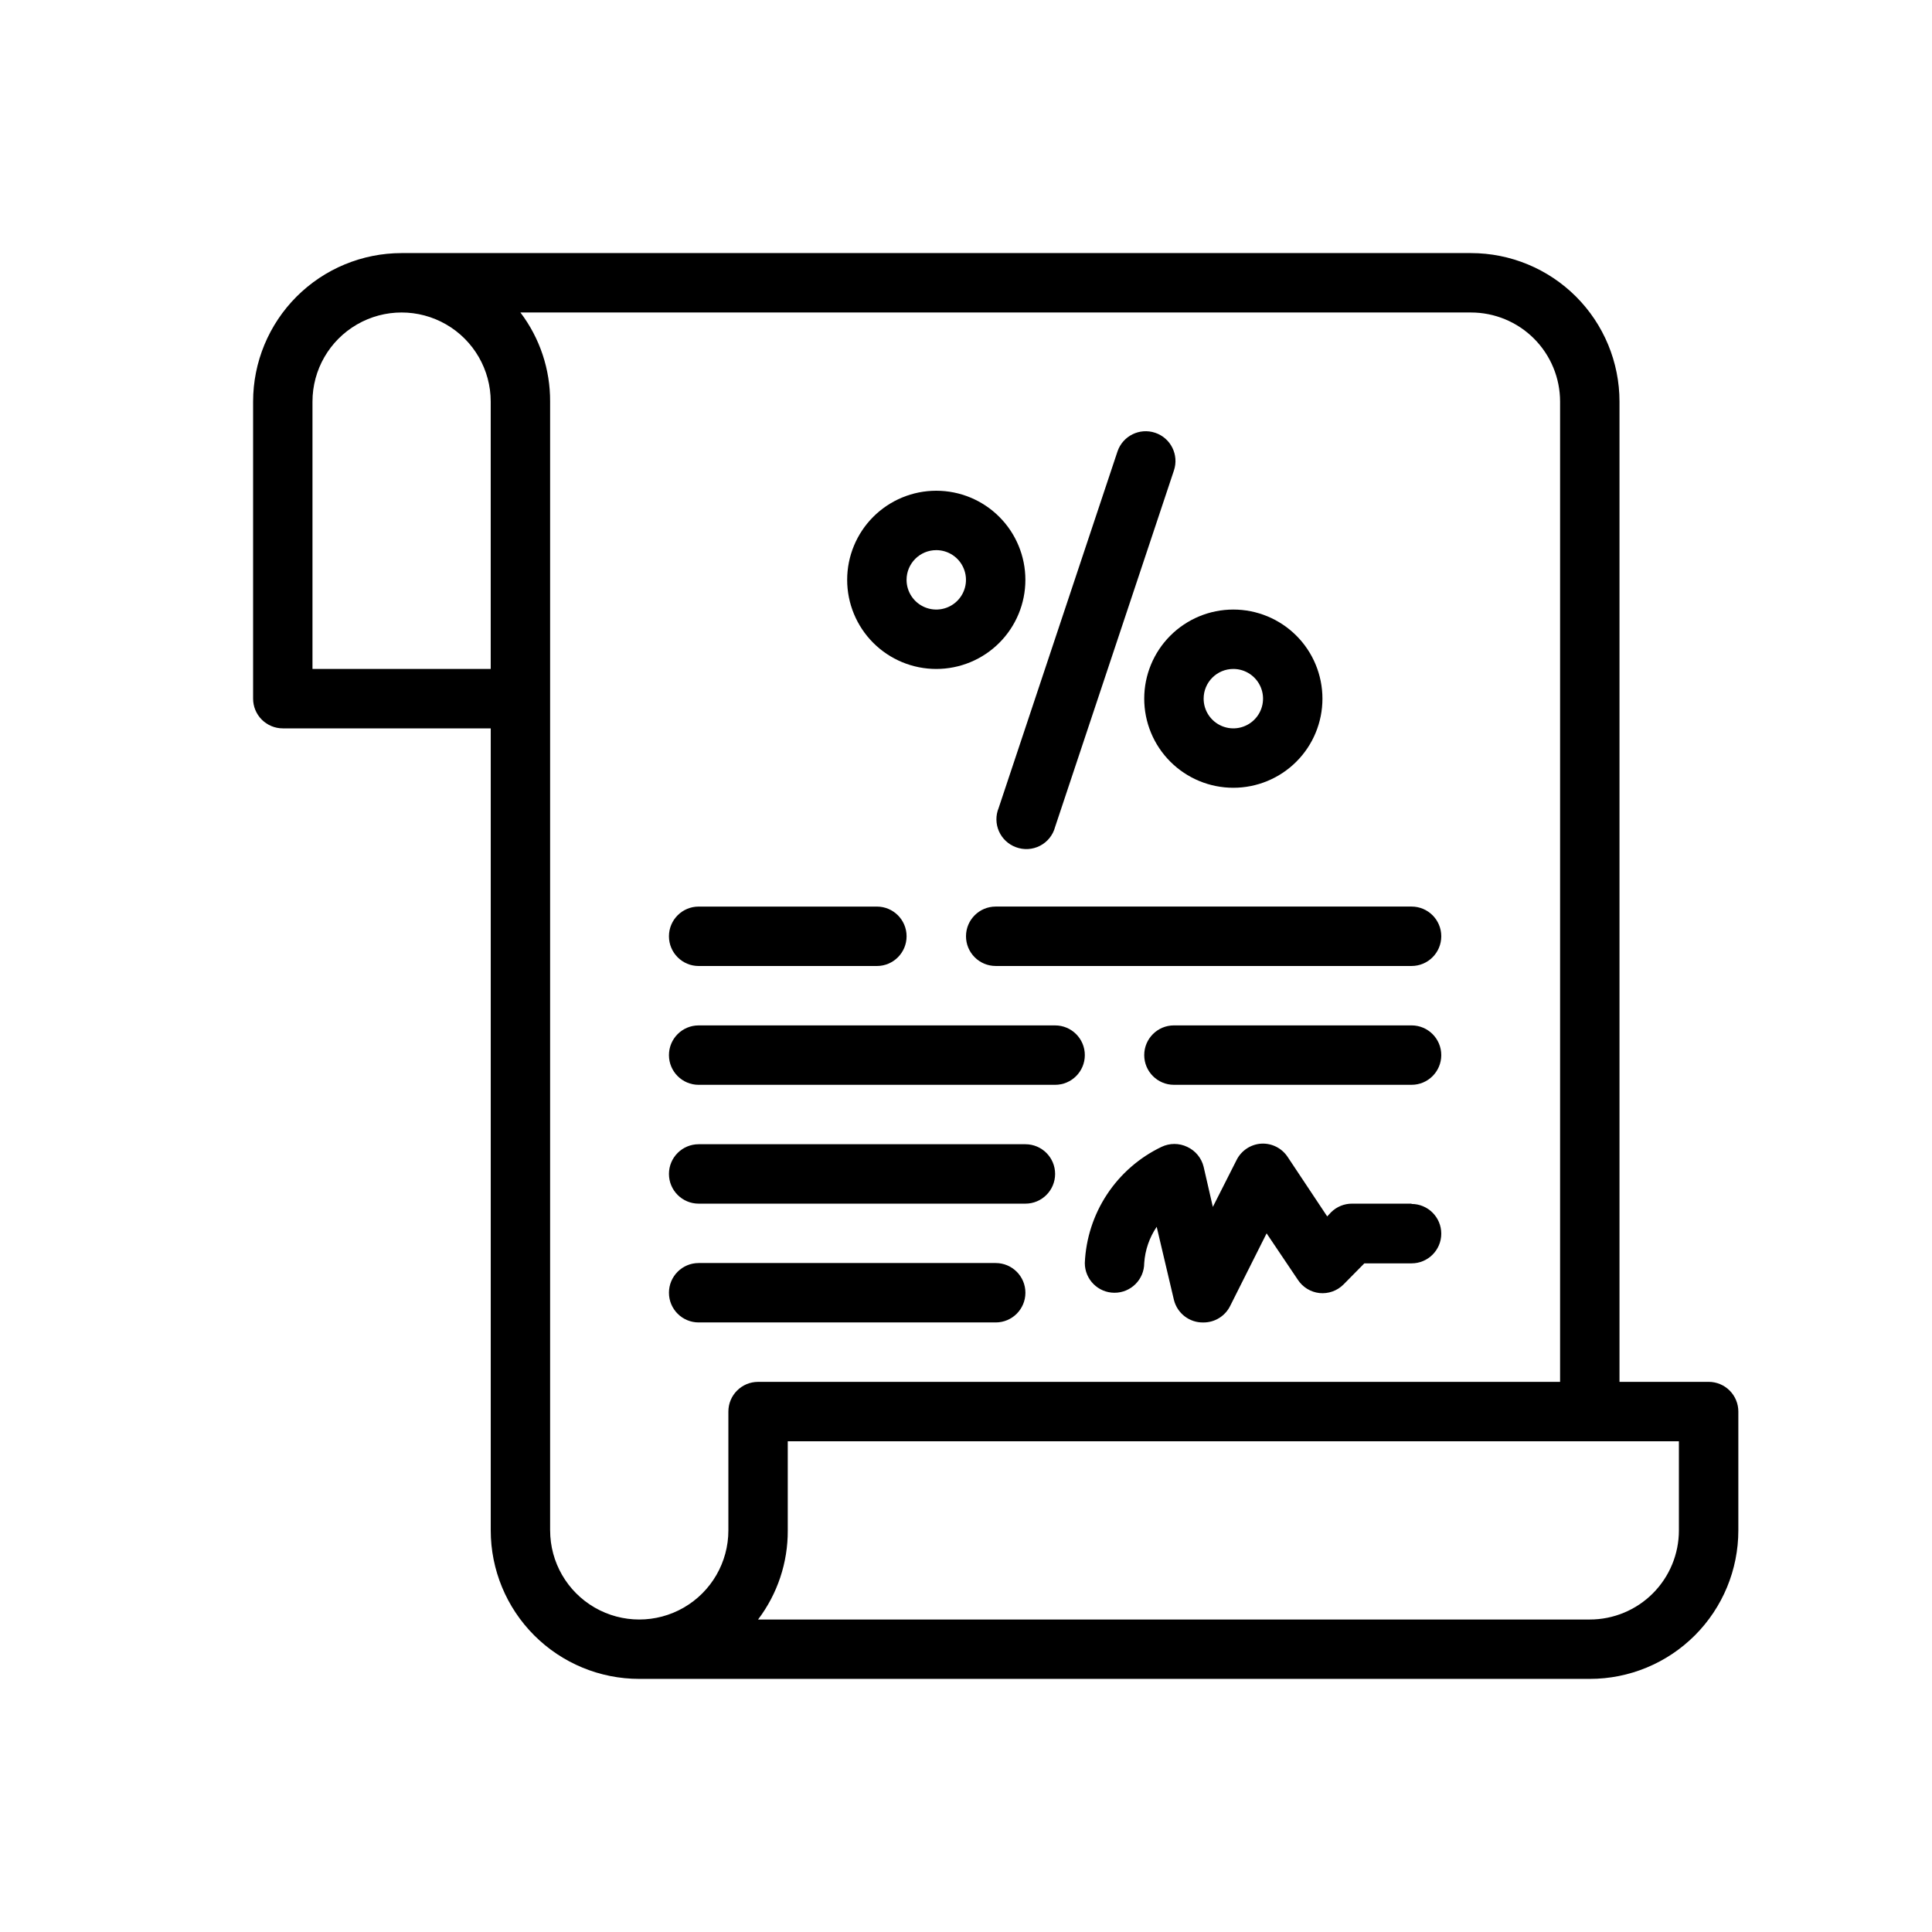
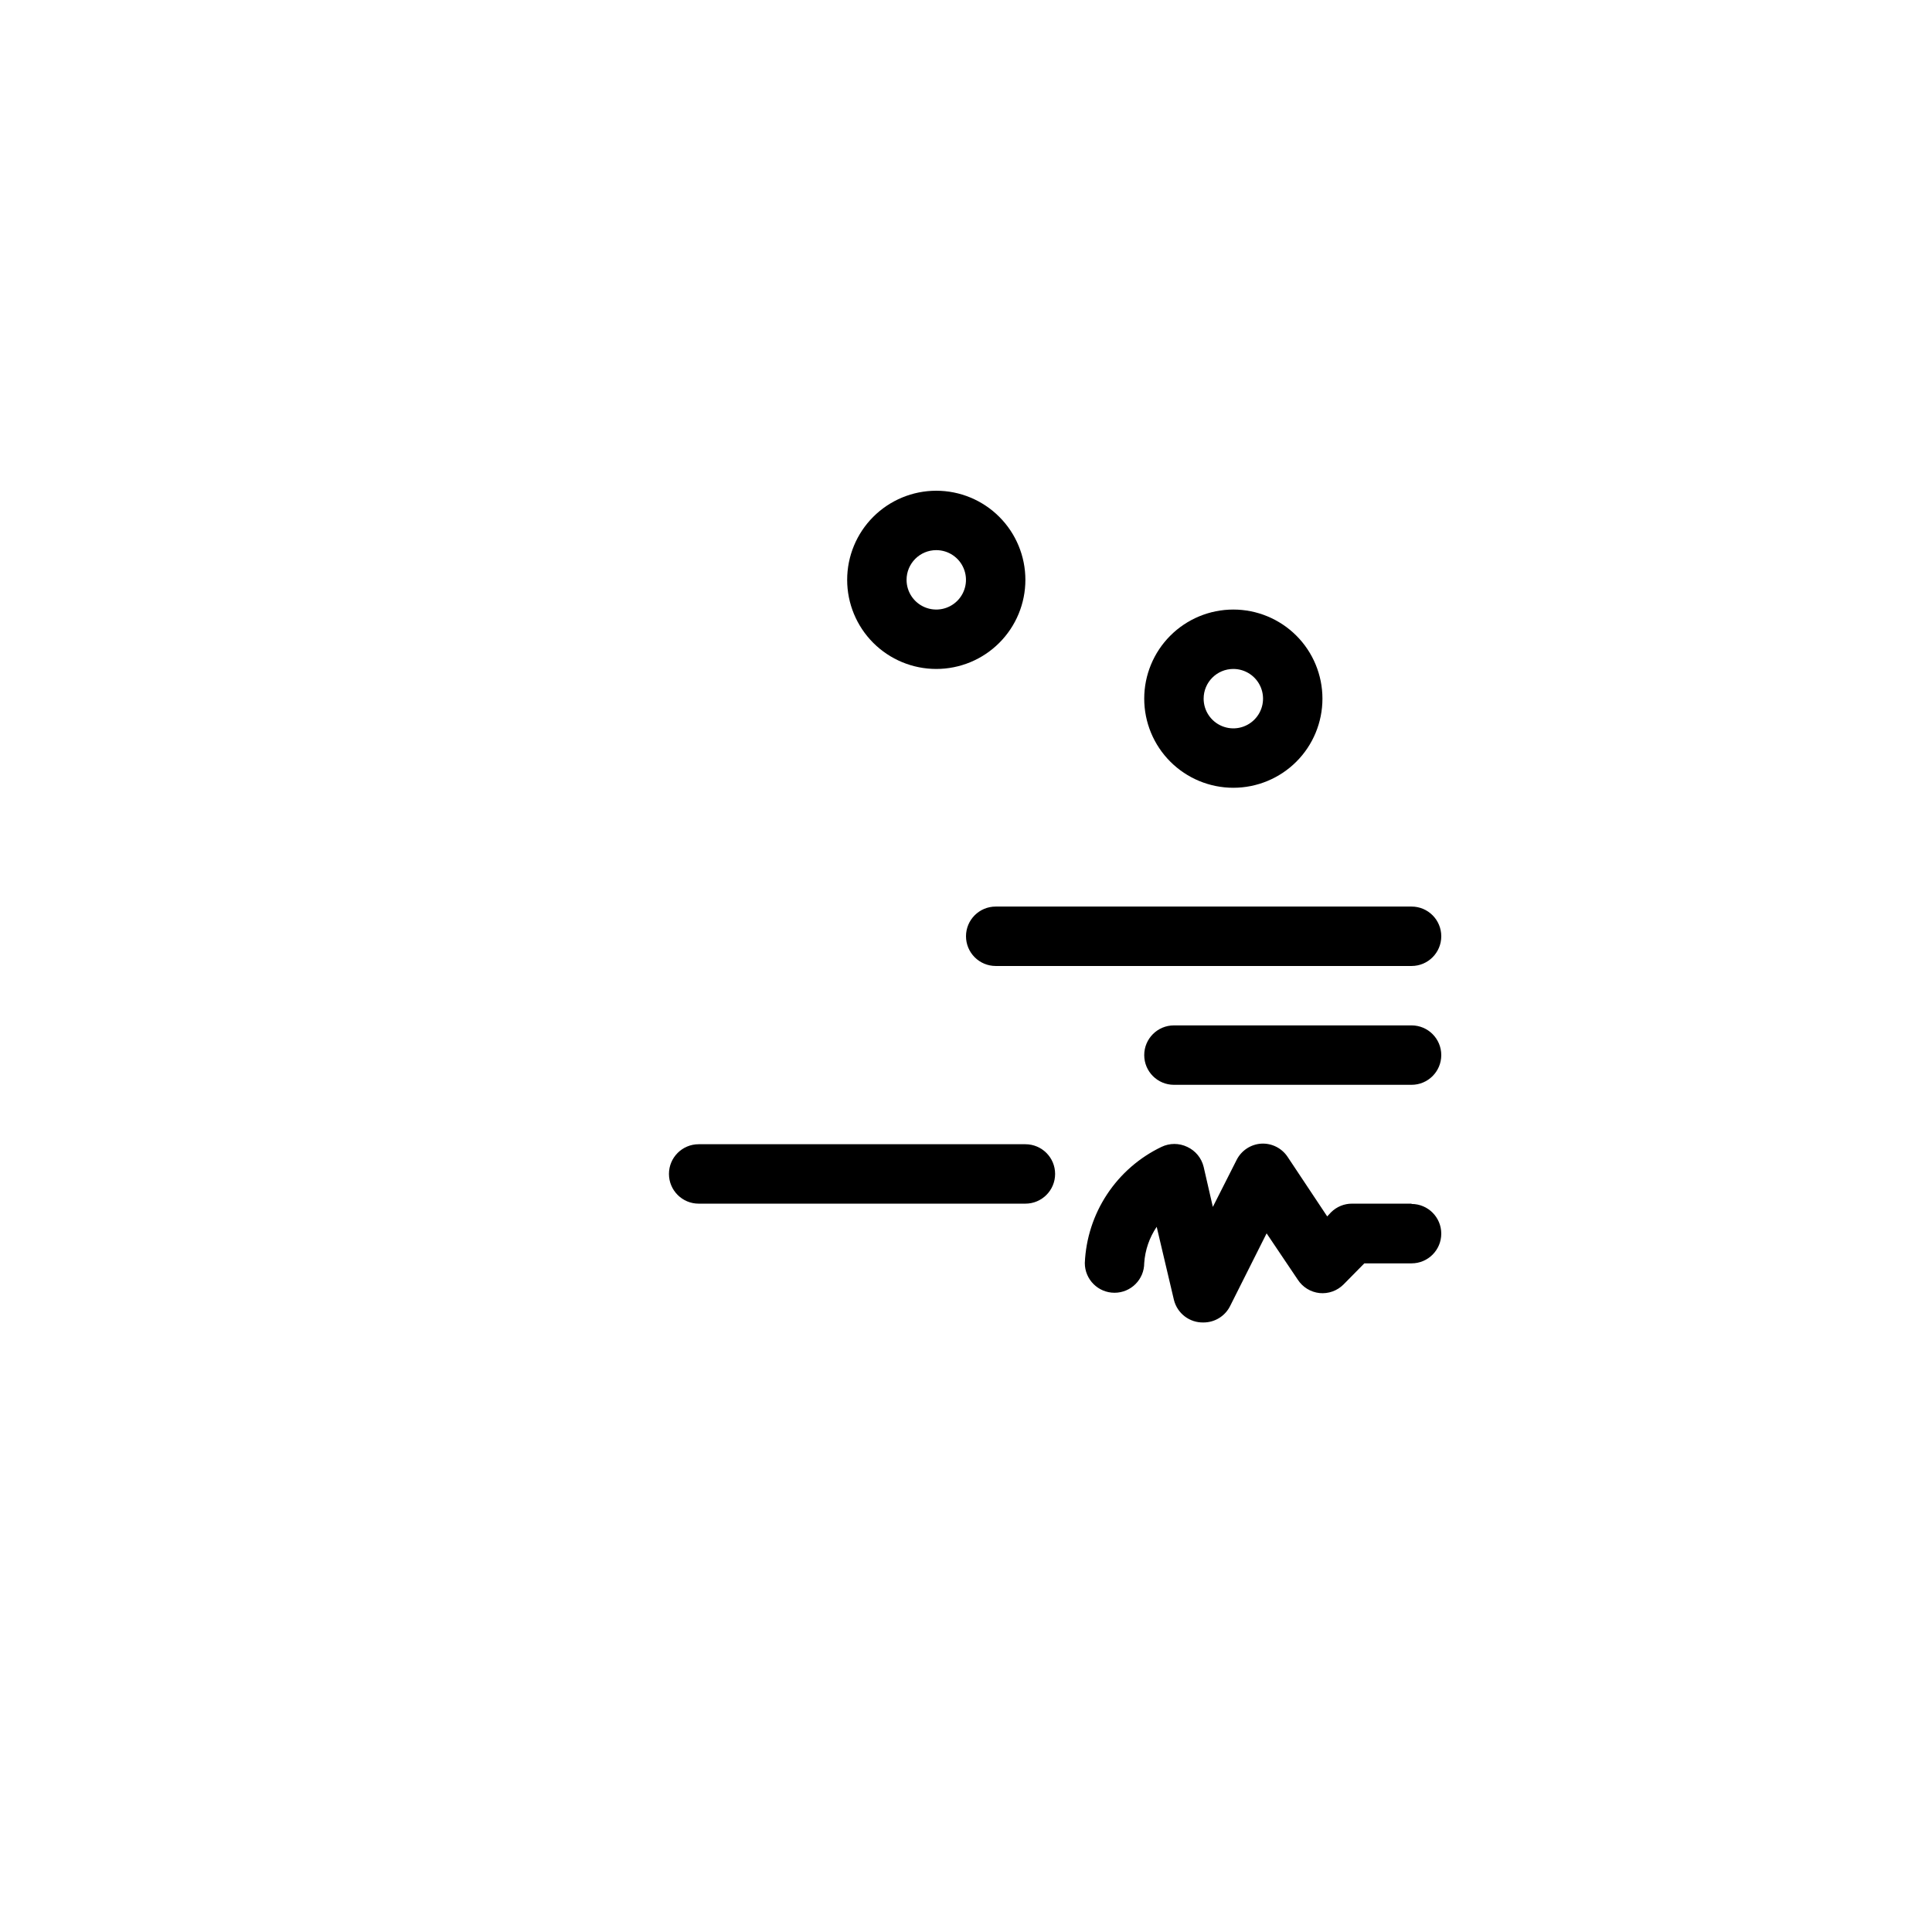
<svg xmlns="http://www.w3.org/2000/svg" fill="#000000" width="800px" height="800px" version="1.1" viewBox="144 144 512 512">
  <g>
-     <path d="m413.22 368.51c2.086 0.785 4.406 0.652 6.387-0.367s3.438-2.832 4.004-4.988l31.488-94.465c1.391-4.129-0.828-8.605-4.957-9.996-4.133-1.391-8.609 0.828-10 4.961l-31.488 94.465c-0.816 1.977-0.789 4.207 0.07 6.164 0.863 1.961 2.488 3.488 4.496 4.227z" />
    <path d="m392.12 321.28c6.266 0 12.273-2.488 16.699-6.918 4.43-4.426 6.918-10.434 6.918-16.695 0-6.266-2.488-12.273-6.918-16.699-4.426-4.43-10.434-6.918-16.699-6.918-6.262 0-12.27 2.488-16.699 6.918-4.426 4.426-6.914 10.434-6.914 16.699 0 6.262 2.488 12.27 6.914 16.695 4.43 4.43 10.438 6.918 16.699 6.918zm0-31.488c3.184 0 6.055 1.918 7.273 4.859 1.219 2.941 0.547 6.328-1.707 8.582-2.25 2.25-5.637 2.922-8.578 1.703-2.941-1.219-4.859-4.086-4.859-7.269 0-4.348 3.523-7.875 7.871-7.875z" />
    <path d="m447.23 329.15c0 6.266 2.488 12.273 6.918 16.699 4.43 4.43 10.434 6.918 16.699 6.918 6.262 0 12.27-2.488 16.699-6.918 4.43-4.426 6.914-10.434 6.914-16.699 0-6.262-2.484-12.27-6.914-16.695-4.43-4.43-10.438-6.918-16.699-6.918-6.266 0-12.27 2.488-16.699 6.918-4.43 4.426-6.918 10.434-6.918 16.695zm23.617-7.871c3.184 0 6.055 1.918 7.273 4.859 1.219 2.941 0.543 6.328-1.707 8.578-2.254 2.254-5.637 2.926-8.578 1.707-2.941-1.219-4.859-4.086-4.859-7.273 0-4.348 3.523-7.871 7.871-7.871z" />
    <path d="m400 392.12c0 2.09 0.828 4.09 2.305 5.566 1.477 1.477 3.477 2.309 5.566 2.309h110.21c4.348 0 7.871-3.527 7.871-7.875s-3.523-7.871-7.871-7.871h-110.21c-4.348 0-7.871 3.523-7.871 7.871z" />
-     <path d="m329.15 400h47.234c4.348 0 7.871-3.527 7.871-7.875s-3.523-7.871-7.871-7.871h-47.234c-4.348 0-7.871 3.523-7.871 7.871s3.523 7.875 7.871 7.875z" />
-     <path d="m329.15 494.46h78.723c4.348 0 7.871-3.523 7.871-7.871s-3.523-7.871-7.871-7.871h-78.723c-4.348 0-7.871 3.523-7.871 7.871s3.523 7.871 7.871 7.871z" />
    <path d="m329.15 462.98h86.594c4.348 0 7.871-3.527 7.871-7.875 0-4.348-3.523-7.871-7.871-7.871h-86.594c-4.348 0-7.871 3.523-7.871 7.871 0 4.348 3.523 7.875 7.871 7.875z" />
    <path d="m518.08 415.74h-62.977c-4.348 0-7.871 3.523-7.871 7.871 0 4.348 3.523 7.875 7.871 7.875h62.977c4.348 0 7.871-3.527 7.871-7.875 0-4.348-3.523-7.871-7.871-7.871z" />
-     <path d="m329.15 431.49h94.465c4.348 0 7.875-3.527 7.875-7.875 0-4.348-3.527-7.871-7.875-7.871h-94.465c-4.348 0-7.871 3.523-7.871 7.871 0 4.348 3.523 7.875 7.871 7.875z" />
    <path d="m518.08 462.98h-15.742c-2.094-0.016-4.106 0.809-5.59 2.281l-1.023 1.102-10.469-15.742c-1.539-2.348-4.207-3.695-7.008-3.543-2.793 0.18-5.281 1.828-6.535 4.328l-6.297 12.438-2.438-10.625c-0.57-2.328-2.16-4.266-4.332-5.277-2.164-1.043-4.684-1.043-6.848 0-5.859 2.809-10.844 7.156-14.422 12.578s-5.613 11.715-5.887 18.203c0 4.348 3.523 7.871 7.871 7.871s7.871-3.523 7.871-7.871c0.23-3.438 1.371-6.754 3.305-9.605l4.566 19.367c0.891 3.598 4.168 6.09 7.875 5.981 2.961-0.008 5.672-1.68 7.004-4.328l9.684-19.285 8.266 12.281c1.285 1.98 3.394 3.281 5.746 3.539 2.359 0.242 4.703-0.598 6.375-2.281l5.512-5.59h12.516c4.348 0 7.871-3.523 7.871-7.871 0-4.348-3.523-7.871-7.871-7.871z" />
-     <path d="m596.8 510.21h-23.617v-259.78c0-10.438-4.148-20.449-11.527-27.832-7.383-7.379-17.395-11.527-27.832-11.527h-283.39c-10.438 0-20.449 4.148-27.832 11.527-7.379 7.383-11.527 17.395-11.527 27.832v78.719c0 2.09 0.828 4.094 2.305 5.566 1.477 1.477 3.481 2.309 5.566 2.309h55.105v212.54c0 10.441 4.144 20.449 11.527 27.832 7.383 7.383 17.395 11.527 27.832 11.527h251.91c10.438 0 20.449-4.144 27.832-11.527 7.379-7.383 11.527-17.391 11.527-27.832v-31.488c0-2.086-0.832-4.09-2.305-5.566-1.477-1.477-3.481-2.305-5.566-2.305zm-369.99-259.78c0-8.438 4.504-16.234 11.809-20.453 7.309-4.219 16.309-4.219 23.617 0 7.309 4.219 11.809 12.016 11.809 20.453v70.848h-47.234zm62.977 299.14v-299.14c0.047-8.523-2.719-16.824-7.871-23.617h251.91c6.262 0 12.27 2.488 16.699 6.918 4.426 4.43 6.914 10.438 6.914 16.699v259.78h-212.54c-4.348 0-7.871 3.523-7.871 7.871v31.488c0 8.438-4.504 16.234-11.809 20.453-7.309 4.219-16.309 4.219-23.617 0-7.305-4.219-11.809-12.016-11.809-20.453zm299.14 0c0 6.266-2.488 12.27-6.914 16.699-4.43 4.43-10.438 6.918-16.699 6.918h-220.42c5.152-6.793 7.918-15.094 7.871-23.617v-23.617h236.16z" />
  </g>
</svg>